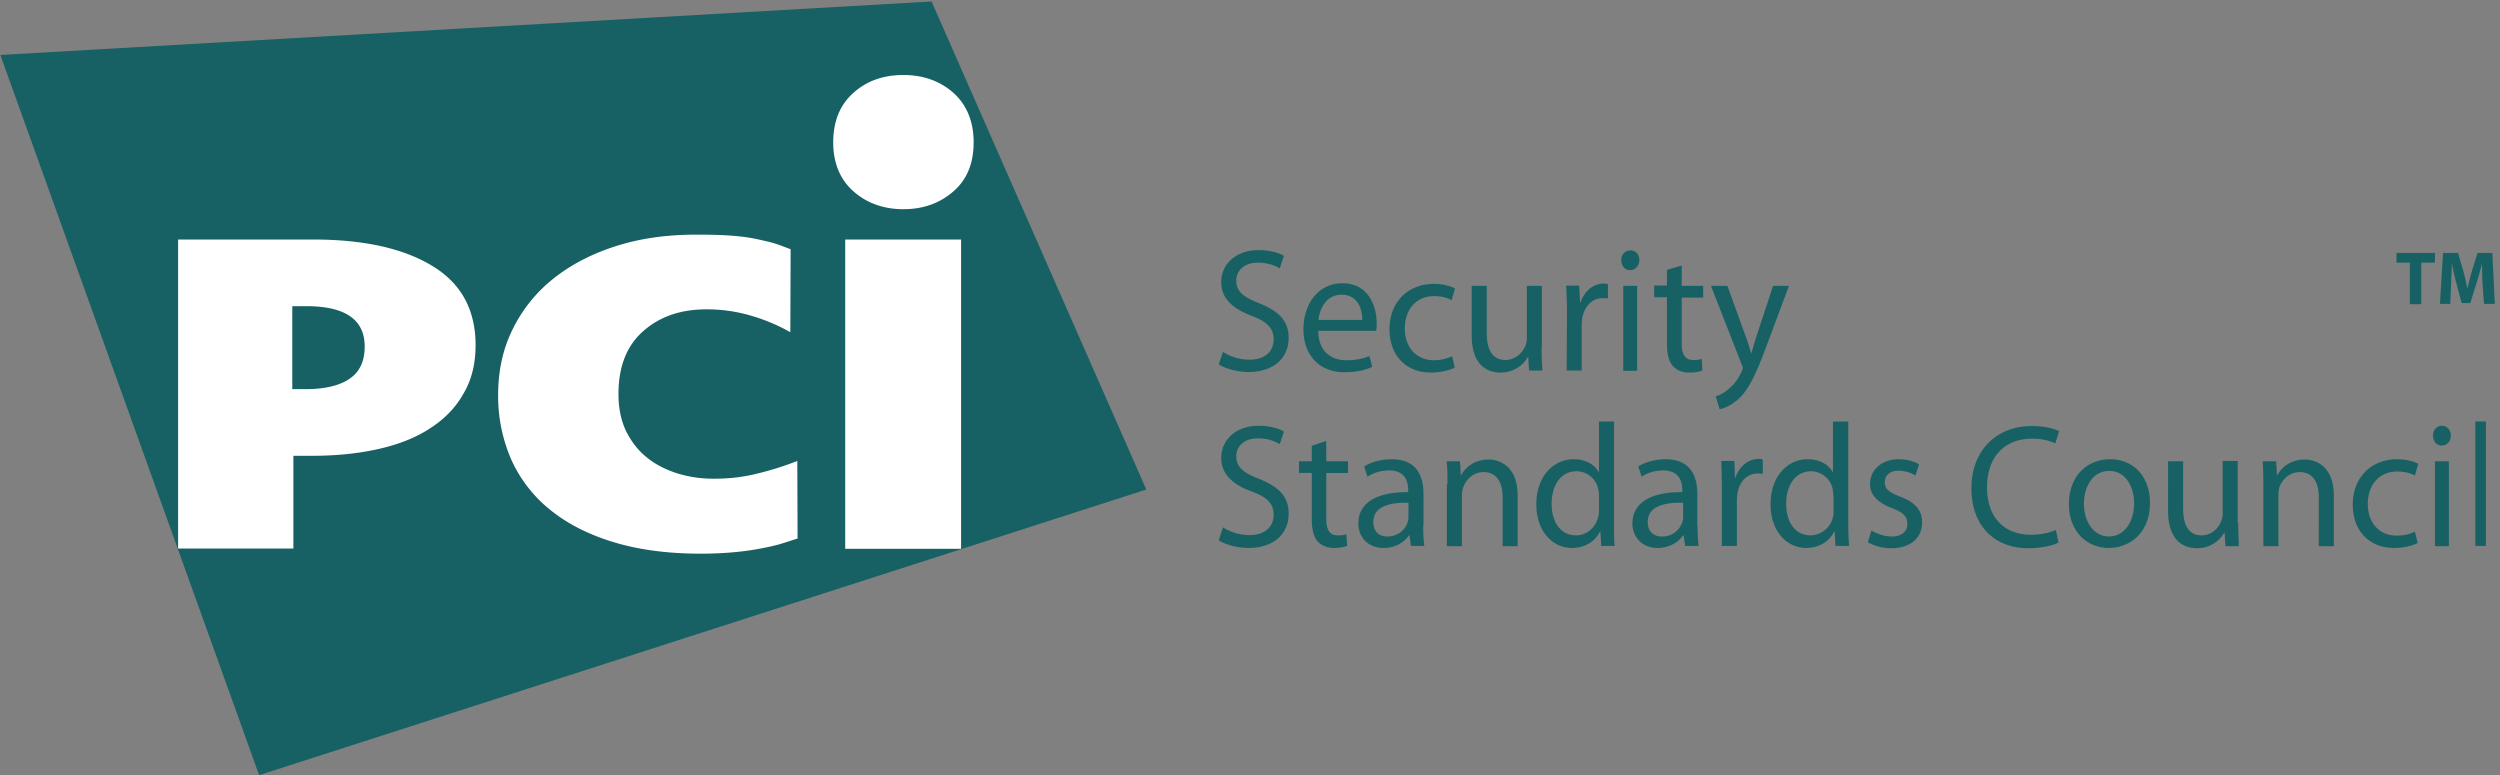
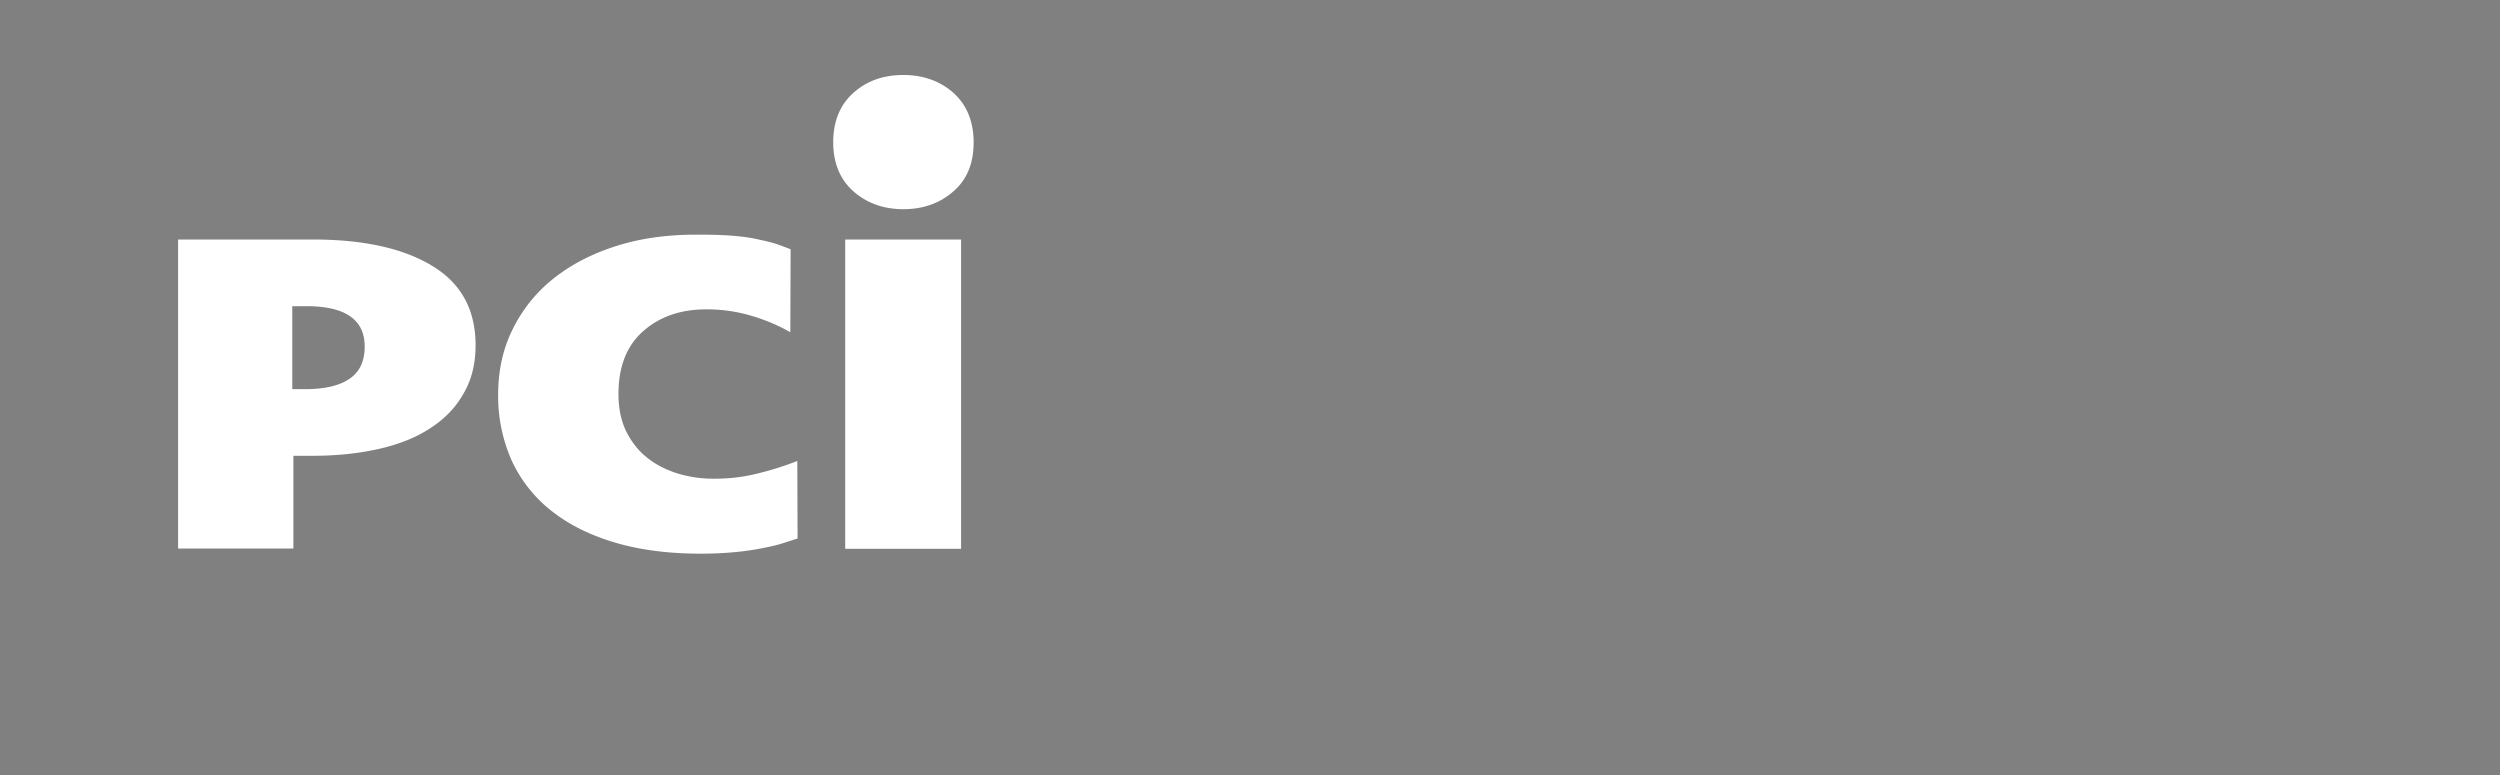
<svg xmlns="http://www.w3.org/2000/svg" width="129" height="40">
  <rect width="100%" height="100%" fill="#808080" stroke="none" />
  <g fill="none" fill-rule="evenodd">
    <path d="M0 0h129v40H0z" />
    <g fill-rule="nonzero">
-       <path d="M63.104 18.161c.345.221.834.399 1.366.399.79 0 1.25-.414 1.25-1.049 0-.561-.317-.9-1.121-1.21-.978-.37-1.583-.886-1.583-1.742 0-.945.777-1.654 1.927-1.654.604 0 1.05.148 1.308.295l-.215.65c-.34-.2-.728-.303-1.121-.295-.82 0-1.122.501-1.122.915 0 .575.36.856 1.193 1.181 1.007.413 1.509.9 1.509 1.788 0 .944-.675 1.756-2.084 1.756-.574 0-1.207-.178-1.523-.4l.216-.634zm7.186-1.654c.015-.502-.2-1.3-1.063-1.3-.805 0-1.136.74-1.193 1.3h2.256zm-2.27.562c.014 1.077.675 1.52 1.451 1.52.56 0 .906-.103 1.193-.221l.144.56c-.273.133-.748.28-1.436.28-1.31 0-2.114-.9-2.114-2.213 0-1.329.776-2.378 2.011-2.378 1.395 0 1.769 1.255 1.769 2.068 0 .163-.015.295-.028.384h-2.99zm7.042 1.904c-.2.103-.66.25-1.236.25-1.294 0-2.128-.9-2.128-2.243 0-1.344.907-2.332 2.3-2.332.46 0 .863.117 1.079.236l-.173.605c-.186-.104-.475-.207-.905-.207-.978 0-1.51.753-1.51 1.668 0 1.019.648 1.639 1.495 1.639.432 0 .734-.118.95-.206l.128.59zm4.485-1.048c0 .457.014.856.044 1.196h-.69l-.044-.708h-.015a1.61 1.61 0 0 1-1.423.812c-.675 0-1.48-.385-1.48-1.92V14.75h.776v2.42c0 .827.26 1.404.964 1.404.517 0 .89-.37 1.034-.739.044-.104.073-.25.073-.413V14.75h.775v3.174h-.014v.001zm1.308-1.816c0-.517-.015-.96-.043-1.373h.676l.042.856h.03c.2-.59.675-.96 1.192-.96.085 0 .144.016.216.03v.738c-.086-.015-.173-.015-.273-.015-.548 0-.935.429-1.049 1.019a3.164 3.164 0 0 0-.03.384v2.333h-.776l.015-3.012zm2.904-1.358h.718v4.384h-.718v-4.384zm.344-.812c-.272 0-.445-.238-.445-.517 0-.28.187-.502.474-.502.273 0 .46.221.46.502-.014.28-.187.517-.489.517zm2.674-.238v1.05h1.107v.605h-1.107v2.363c0 .545.158.856.589.856.15.01.302-.011.445-.06l.03.606c-.223.076-.456.11-.69.103-.36 0-.647-.133-.834-.339-.216-.251-.302-.635-.302-1.152V15.34h-.66v-.605h.66v-.812l.762-.221V13.7zm2.357 1.05l.935 2.583c.114.296.215.635.287.9h.015c.071-.265.171-.59.272-.914l.848-2.569h.82l-1.164 3.115c-.561 1.505-.935 2.273-1.466 2.745-.39.34-.762.473-.95.503l-.2-.665c.2-.059.445-.177.675-.384.283-.24.509-.542.66-.885.03-.089.06-.134.06-.192a.404.404 0 0 0-.06-.192l-1.58-4.046h.848v.001zm-26.031 12.46a2.59 2.59 0 0 0 1.367.399c.79 0 1.25-.414 1.25-1.049 0-.561-.317-.9-1.121-1.195-.978-.355-1.583-.887-1.583-1.742 0-.945.777-1.654 1.927-1.654.604 0 1.05.148 1.308.295l-.215.65c-.34-.2-.728-.303-1.121-.295-.82 0-1.122.501-1.122.915 0 .575.36.856 1.193 1.181 1.007.413 1.509.9 1.509 1.8 0 .947-.675 1.758-2.084 1.758-.574 0-1.207-.177-1.523-.399l.216-.664h-.001zm5.333-4.458V23.8h1.122v.605h-1.122v2.363c0 .546.158.856.59.856.215 0 .344-.015.445-.06l.043.606a1.95 1.95 0 0 1-.69.103c-.36 0-.646-.133-.834-.339-.215-.237-.302-.635-.302-1.152v-2.377h-.66V23.8h.66v-.797l.748-.252zm4.24 3.188c-.847-.015-1.811.133-1.811.989 0 .532.33.754.718.754.562 0 .936-.355 1.05-.738a.839.839 0 0 0 .044-.252v-.753zm.763 1.181c0 .384.013.753.057 1.05h-.69l-.073-.547h-.028c-.23.339-.69.65-1.308.65-.862 0-1.307-.621-1.307-1.256 0-1.063.92-1.638 2.572-1.624v-.104c0-.354-.1-1.017-.977-1.017-.403 0-.82.117-1.122.325l-.172-.533c.36-.221.877-.368 1.423-.368 1.323 0 1.638.915 1.638 1.786v1.638h-.013zm1.25-2.14c0-.458 0-.813-.043-1.18h.69l.043.722h.014c.216-.413.705-.813 1.408-.813.59 0 1.51.355 1.51 1.862v2.612h-.776V25.66c0-.707-.26-1.299-.992-1.299-.504 0-.905.37-1.05.813-.028.104-.057.25-.057.369v2.642h-.777v-3.204h.03zm7.819.59c0-.103-.015-.237-.043-.34a1.142 1.142 0 0 0-1.12-.915c-.806 0-1.281.724-1.281 1.683 0 .9.432 1.625 1.266 1.625.517 0 .991-.37 1.135-.945.028-.119.043-.221.043-.34v-.767zm.776-3.825v5.3c0 .386 0 .828.03 1.124h-.69l-.045-.753h-.014c-.23.487-.747.856-1.45.856-1.035 0-1.84-.9-1.84-2.229-.015-1.463.89-2.348 1.924-2.348.662 0 1.108.31 1.294.664h.015V21.75h.776v-.003zm3.55 4.194c-.848-.015-1.81.133-1.81.989 0 .532.33.754.732.754.469.015.894-.283 1.05-.738a.839.839 0 0 0 .043-.252v-.753h-.015zm.762 1.181c0 .384.014.753.057 1.05h-.703l-.073-.547h-.028c-.23.339-.705.65-1.309.65-.861 0-1.308-.621-1.308-1.256 0-1.063.92-1.638 2.574-1.624v-.104c0-.354-.101-1.017-.978-1.017-.402 0-.82.117-1.12.325l-.173-.533c.36-.221.876-.368 1.408-.368 1.323 0 1.638.915 1.638 1.786v1.638h.015zm1.25-1.962c0-.518-.014-.961-.028-1.375h.675l.03.857h.027c.202-.59.677-.96 1.193-.96.073 0 .145 0 .217.03v.738c-.086-.015-.173-.015-.273-.015-.548 0-.935.429-1.034 1.019a2.937 2.937 0 0 0-.03.383v2.334h-.776V25.16v.001zm5.75.413c0-.104-.015-.238-.03-.34a1.155 1.155 0 0 0-1.119-.916c-.806 0-1.28.724-1.28 1.683 0 .9.43 1.625 1.266 1.625a1.21 1.21 0 0 0 1.148-.945c.03-.119.03-.221.03-.34v-.767h-.015zm.776-3.826v5.3c0 .386.015.828.043 1.124h-.703l-.044-.753h-.015c-.243.487-.747.856-1.452.856-1.034 0-1.839-.9-1.839-2.229-.014-1.463.877-2.348 1.911-2.348.662 0 1.108.31 1.294.664h.014V21.75h.791v-.003zm1.193 5.625c.245.15.647.312 1.034.312.561 0 .82-.282.82-.65 0-.384-.215-.59-.79-.813-.777-.295-1.136-.722-1.136-1.24 0-.707.576-1.284 1.481-1.284.431 0 .82.118 1.05.265l-.188.577a1.694 1.694 0 0 0-.876-.25c-.46 0-.705.265-.705.59 0 .368.243.531.806.752.732.282 1.12.665 1.12 1.329 0 .782-.588 1.329-1.595 1.329a2.443 2.443 0 0 1-1.207-.31l.186-.605v-.002zm9.66.622c-.273.147-.849.295-1.567.295-1.682 0-2.933-1.093-2.933-3.1 0-1.92 1.266-3.204 3.12-3.204.733 0 1.206.163 1.408.265l-.202.635c-.287-.148-.703-.25-1.192-.25-1.395 0-2.328.915-2.328 2.509 0 1.506.833 2.45 2.285 2.45.475 0 .95-.103 1.265-.25l.143.65zm2.601-.31c.747 0 1.294-.709 1.294-1.713 0-.737-.36-1.669-1.28-1.669-.905 0-1.308.872-1.308 1.698 0 .96.532 1.684 1.294 1.684zm-.014.59c-1.15 0-2.056-.872-2.056-2.259 0-1.463.95-2.317 2.127-2.317 1.222 0 2.056.915 2.056 2.243 0 1.625-1.108 2.333-2.127 2.333zm6.683-1.284c0 .458.015.856.03 1.195h-.69l-.044-.709h-.014a1.61 1.61 0 0 1-1.424.813c-.66 0-1.48-.384-1.48-1.919V23.8h.777v2.421c0 .841.258 1.403.948 1.403.517 0 .876-.37 1.02-.739.05-.132.074-.272.073-.413v-2.687h.775v3.204h.03v.001zm1.294-2.009c0-.457-.015-.812-.03-1.18h.69l.044.723h.015c.215-.413.703-.813 1.408-.813.59 0 1.51.355 1.51 1.862v2.612h-.777V25.66c0-.707-.258-1.299-.992-1.299-.503 0-.906.37-1.05.813a1.57 1.57 0 0 0-.042.369v2.642h-.776v-3.204zm7.963 3.041c-.201.104-.647.252-1.222.252-1.294 0-2.128-.9-2.128-2.244 0-1.344.906-2.332 2.3-2.332.46 0 .863.117 1.079.236l-.173.605c-.186-.104-.475-.207-.906-.207-.991 0-1.523.753-1.523 1.668 0 1.019.633 1.639 1.48 1.639.446 0 .734-.103.95-.206l.143.59zm.892-4.22h.718v4.383h-.718v-4.384zm.344-.813c-.273 0-.445-.236-.445-.517 0-.28.186-.502.46-.502.272 0 .46.221.46.503 0 .28-.173.516-.475.516zm1.74-1.24h.545v6.422h-.546V21.75h.001zM59.151 25.26l-45.78 14.737L.018 2.836l48.05-2.76 11.083 25.187v-.002z" fill="#176164" />
      <path d="M18.818 17.88c0-1.387-1.005-2.081-3.003-2.081h-.733v4.281h.675c.992 0 1.753-.177 2.271-.531.532-.354.791-.915.791-1.669zm5.721-.059c0 .945-.2 1.771-.618 2.48-.402.725-.977 1.315-1.71 1.788-.734.487-1.625.841-2.674 1.077-1.034.236-2.184.354-3.464.354h-.934v4.784H9.19V12.359h6.97c2.602 0 4.657.457 6.139 1.358 1.494.9 2.241 2.26 2.241 4.104zm14.705 10.483c-.92.177-1.956.265-3.106.265-1.638 0-3.119-.191-4.413-.575-1.292-.384-2.385-.93-3.276-1.639a7.027 7.027 0 0 1-2.042-2.584 8.18 8.18 0 0 1-.703-3.396c0-1.24.243-2.363.747-3.38a7.602 7.602 0 0 1 2.098-2.613c.906-.724 1.984-1.284 3.235-1.683 1.25-.4 2.63-.591 4.125-.591 1.164 0 2.228.03 3.177.237.949.206.962.235 1.71.516l-.015 4.281a9.408 9.408 0 0 0-1.984-.84 8.036 8.036 0 0 0-2.342-.34c-1.351 0-2.43.383-3.278 1.137-.847.752-1.264 1.83-1.264 3.232 0 .724.129 1.359.388 1.905.273.546.618 1.004 1.064 1.358.445.368.977.635 1.566.827a6.36 6.36 0 0 0 1.941.28c.704 0 1.408-.073 2.084-.236.743-.173 1.473-.4 2.185-.679l.014 4c-.92.296-.992.34-1.911.518zm4.369-15.945h5.979v15.96h-5.979v-15.96zm6.626-5.005c0 1.077-.345 1.92-1.049 2.525-.69.605-1.552.915-2.572.915-1.023 0-1.884-.31-2.574-.915s-1.05-1.463-1.05-2.525c0-1.093.346-1.949 1.05-2.569.69-.62 1.553-.915 2.574-.915 1.02 0 1.882.31 2.572.915.69.62 1.05 1.476 1.05 2.569z" fill="#FFF" />
-       <path d="M124.35 13.555h-.69v-.502h1.984v.502h-.706v2.14h-.588v-2.14m3.75 1.121a23.66 23.66 0 0 1-.027-1.077c-.087.34-.188.708-.289 1.018l-.316 1.02h-.446l-.272-1.02a9.917 9.917 0 0 1-.23-1.033l-.043 1.092-.044 1.005h-.531l.158-2.628h.776l.258.886c.087.295.158.635.217.93h.013a19 19 0 0 1 .245-.945l.274-.871h.761l.13 2.628h-.56l-.073-1.005" fill="#176164" />
    </g>
  </g>
</svg>